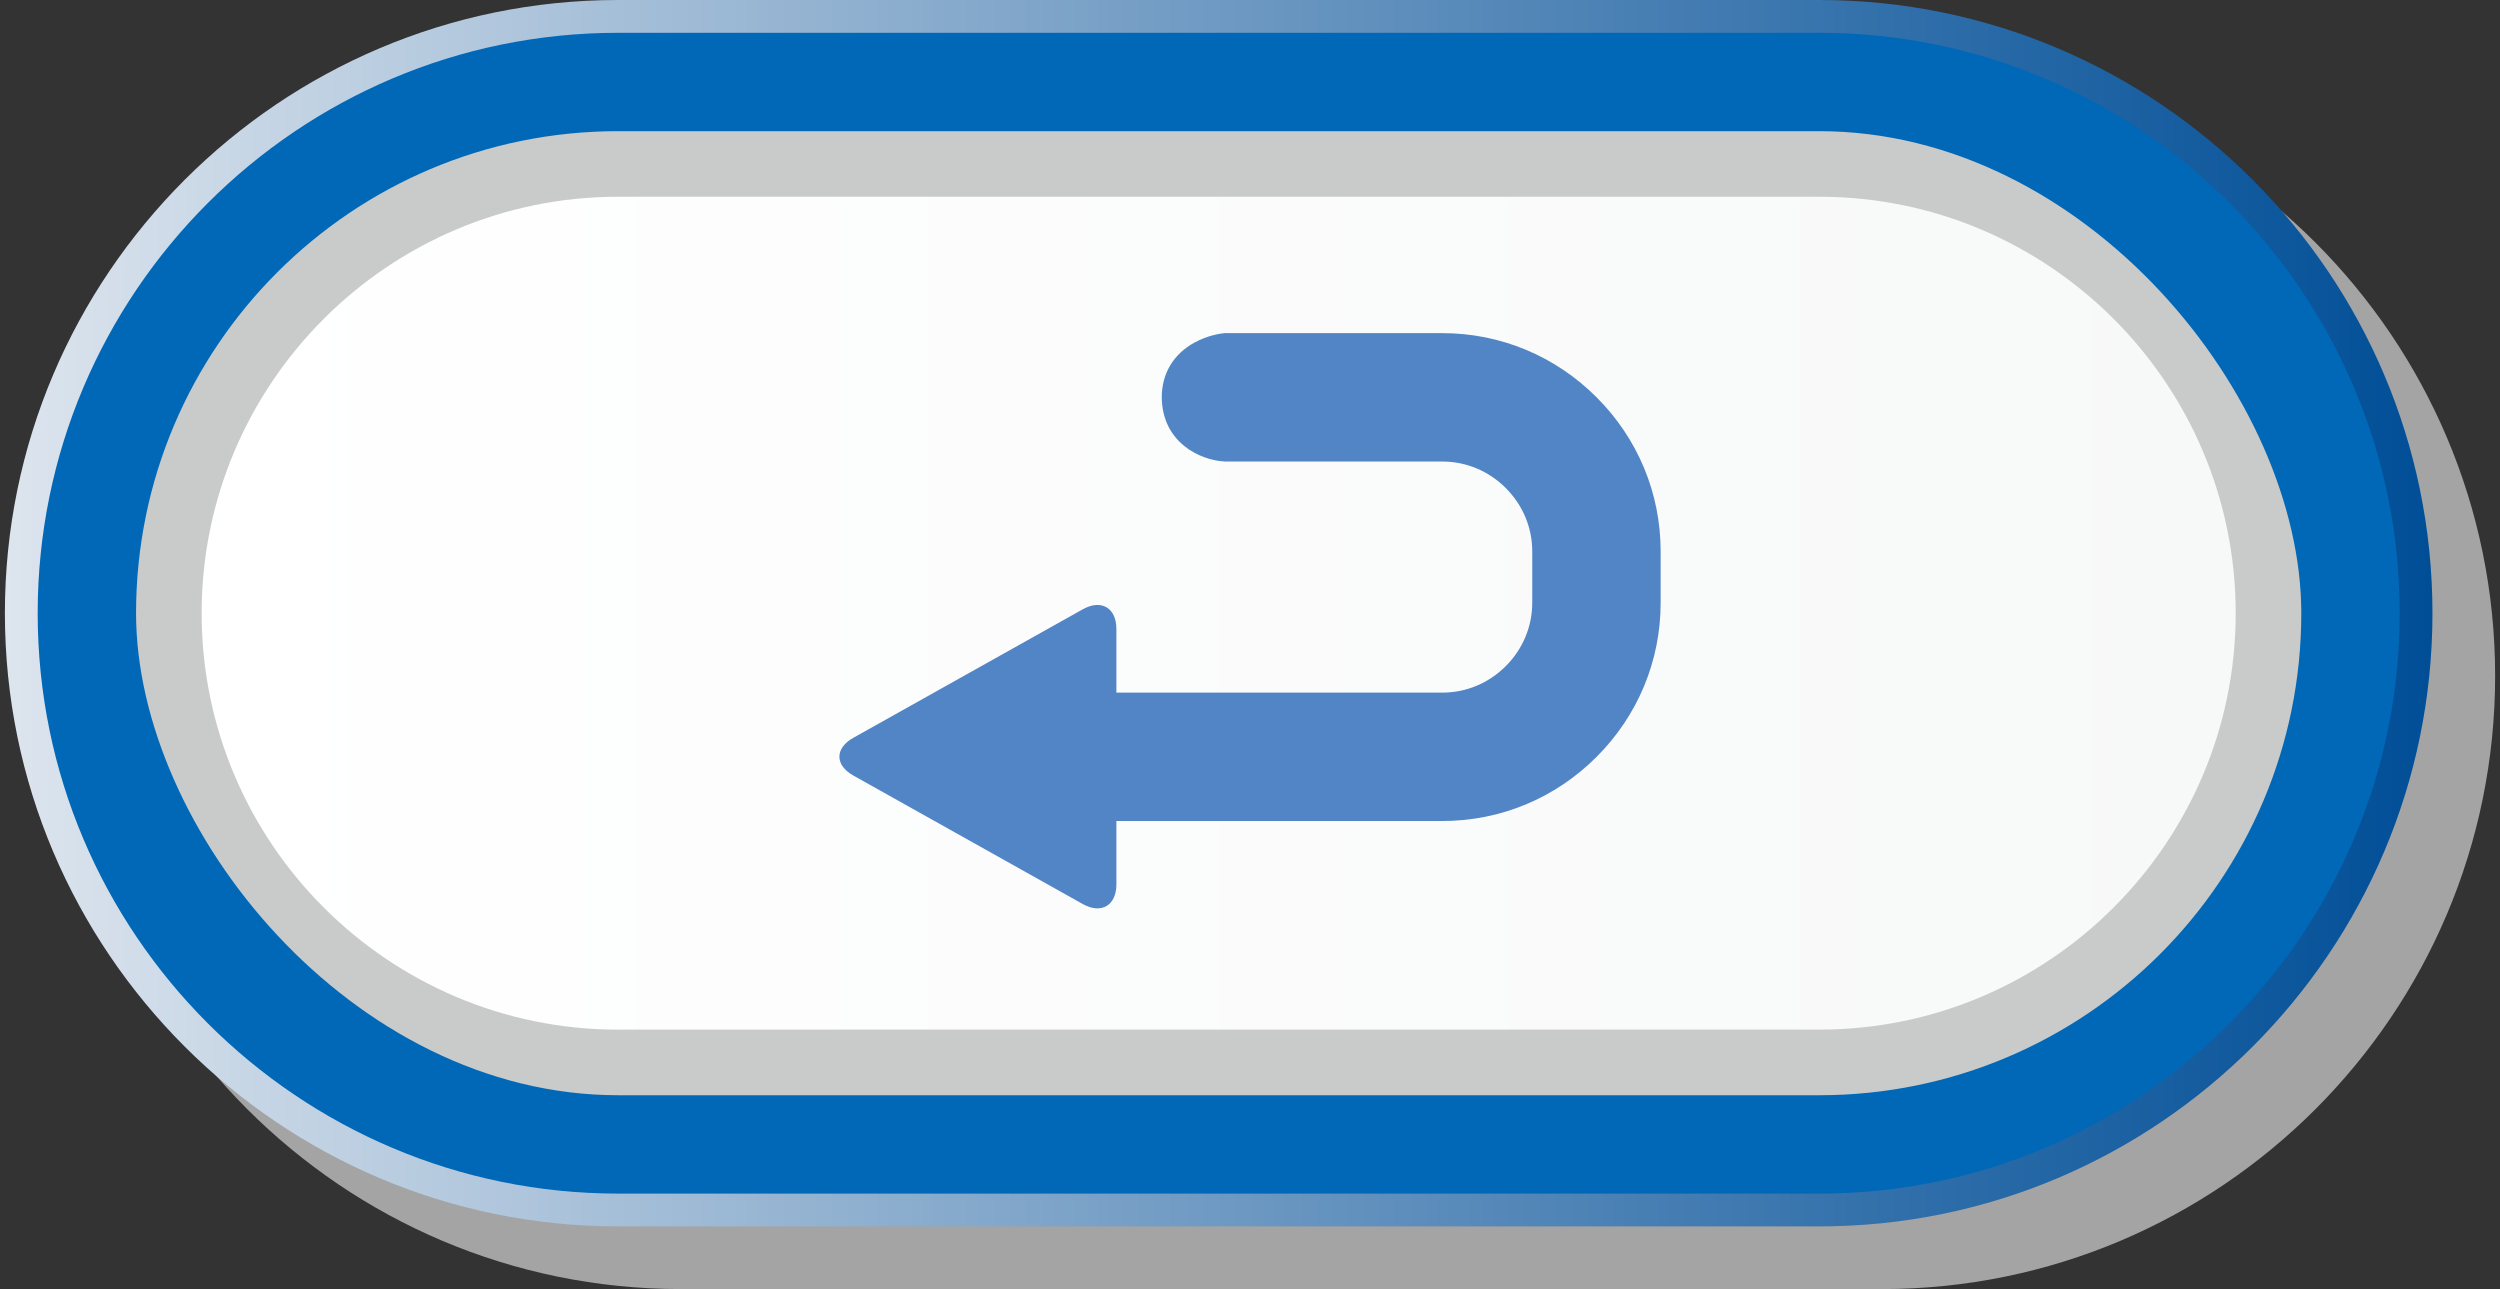
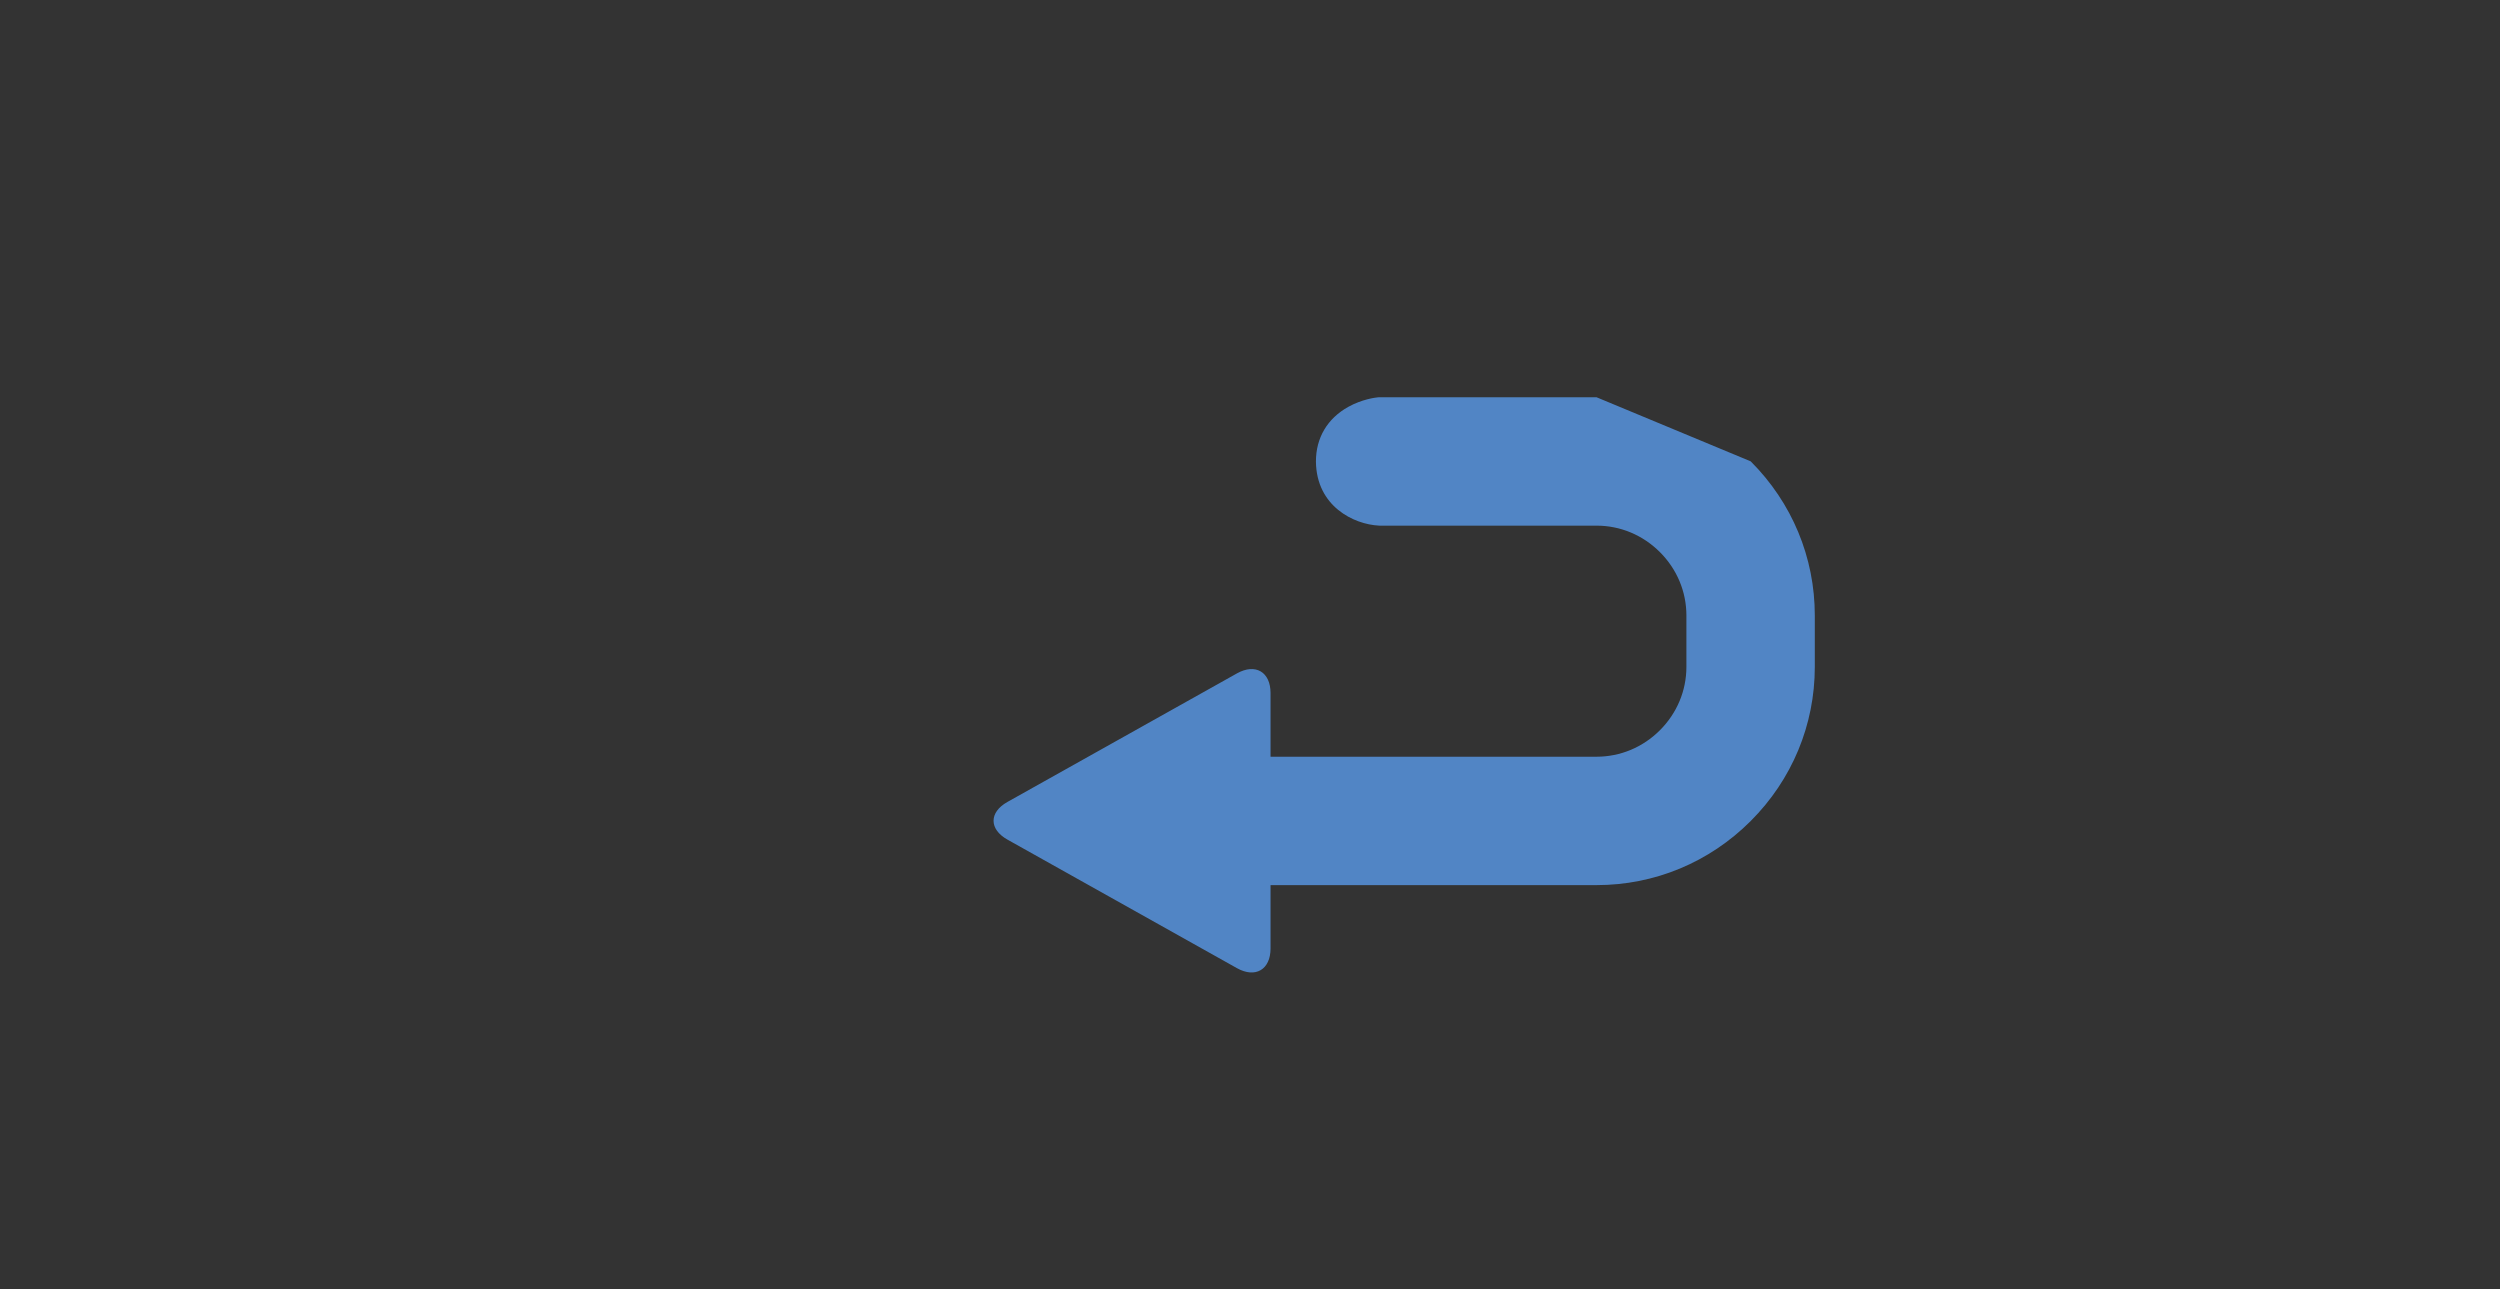
<svg xmlns="http://www.w3.org/2000/svg" id="a" width="128" height="66" viewBox="0 0 128 66">
  <rect x="0" y="0" width="128" height="66" fill="#333333" stroke="none" />
  <defs>
    <style>.e{fill:url(#c);}.e,.f,.g,.h,.i,.j{stroke-width:0px;}.f{fill:#5185c5;}.g{fill:#0068b7;}.h{fill:url(#b);}.i{fill:#c9caca;}.j{fill:#a4a4a5;}</style>
    <linearGradient id="b" x1=".25" y1="31.396" x2="124.541" y2="31.396" gradientUnits="userSpaceOnUse">
      <stop offset="0" stop-color="#dde5ee" />
      <stop offset="1" stop-color="#004e97" />
    </linearGradient>
    <linearGradient id="c" x1="10.324" y1="31.396" x2="114.468" y2="31.396" gradientUnits="userSpaceOnUse">
      <stop offset="0" stop-color="#fff" />
      <stop offset="1" stop-color="#f7f8f8" />
    </linearGradient>
  </defs>
-   <path class="j" d="m34.855,66c-17.312,0-31.396-14.084-31.396-31.396S17.543,3.209,34.855,3.209h61.5c17.312,0,31.396,14.084,31.396,31.396s-14.084,31.396-31.396,31.396h-61.5Z" />
-   <path class="h" d="m31.646,62.791C14.334,62.791.25,48.707.25,31.396S14.334,0,31.646,0h61.5c17.312,0,31.396,14.084,31.396,31.396s-14.084,31.396-31.396,31.396H31.646Z" />
-   <path class="g" d="m31.646,61.112C15.26,61.112,1.929,47.782,1.929,31.396S15.26,1.679,31.646,1.679h61.5c16.386,0,29.717,13.331,29.717,29.717s-13.331,29.717-29.717,29.717H31.646Z" />
-   <rect class="i" x="6.966" y="6.716" width="110.86" height="49.36" rx="24.68" ry="24.68" />
-   <path class="e" d="m31.646,52.718c-11.757,0-21.322-9.565-21.322-21.322S19.889,10.073,31.646,10.073h61.5c11.757,0,21.322,9.565,21.322,21.322s-9.565,21.322-21.322,21.322H31.646Z" />
-   <path class="f" d="m81.742,20.339c-2.116-2.116-4.919-3.282-7.893-3.282h-11.149l-.068.007c-.127.013-.794.099-1.485.481-1.075.594-1.666,1.589-1.664,2.801v.014c.029,2.283,1.942,3.206,3.222,3.269l.033.002h11.112c1.218,0,2.371.482,3.245,1.356.875.875,1.356,2.027,1.356,3.245v2.629c0,1.218-.482,2.371-1.356,3.245s-2.027,1.356-3.245,1.356h-16.691v-3.258c0-1.085-.774-1.538-1.721-1.008l-11.751,6.582c-.946.53-.946,1.397,0,1.927l11.751,6.582c.946.53,1.721.076,1.721-1.008v-3.243h16.691c2.974,0,5.777-1.165,7.893-3.282,2.116-2.116,3.282-4.919,3.282-7.893v-2.629c0-2.974-1.165-5.777-3.282-7.893Z" />
+   <path class="f" d="m81.742,20.339h-11.149l-.068.007c-.127.013-.794.099-1.485.481-1.075.594-1.666,1.589-1.664,2.801v.014c.029,2.283,1.942,3.206,3.222,3.269l.033.002h11.112c1.218,0,2.371.482,3.245,1.356.875.875,1.356,2.027,1.356,3.245v2.629c0,1.218-.482,2.371-1.356,3.245s-2.027,1.356-3.245,1.356h-16.691v-3.258c0-1.085-.774-1.538-1.721-1.008l-11.751,6.582c-.946.53-.946,1.397,0,1.927l11.751,6.582c.946.53,1.721.076,1.721-1.008v-3.243h16.691c2.974,0,5.777-1.165,7.893-3.282,2.116-2.116,3.282-4.919,3.282-7.893v-2.629c0-2.974-1.165-5.777-3.282-7.893Z" />
</svg>